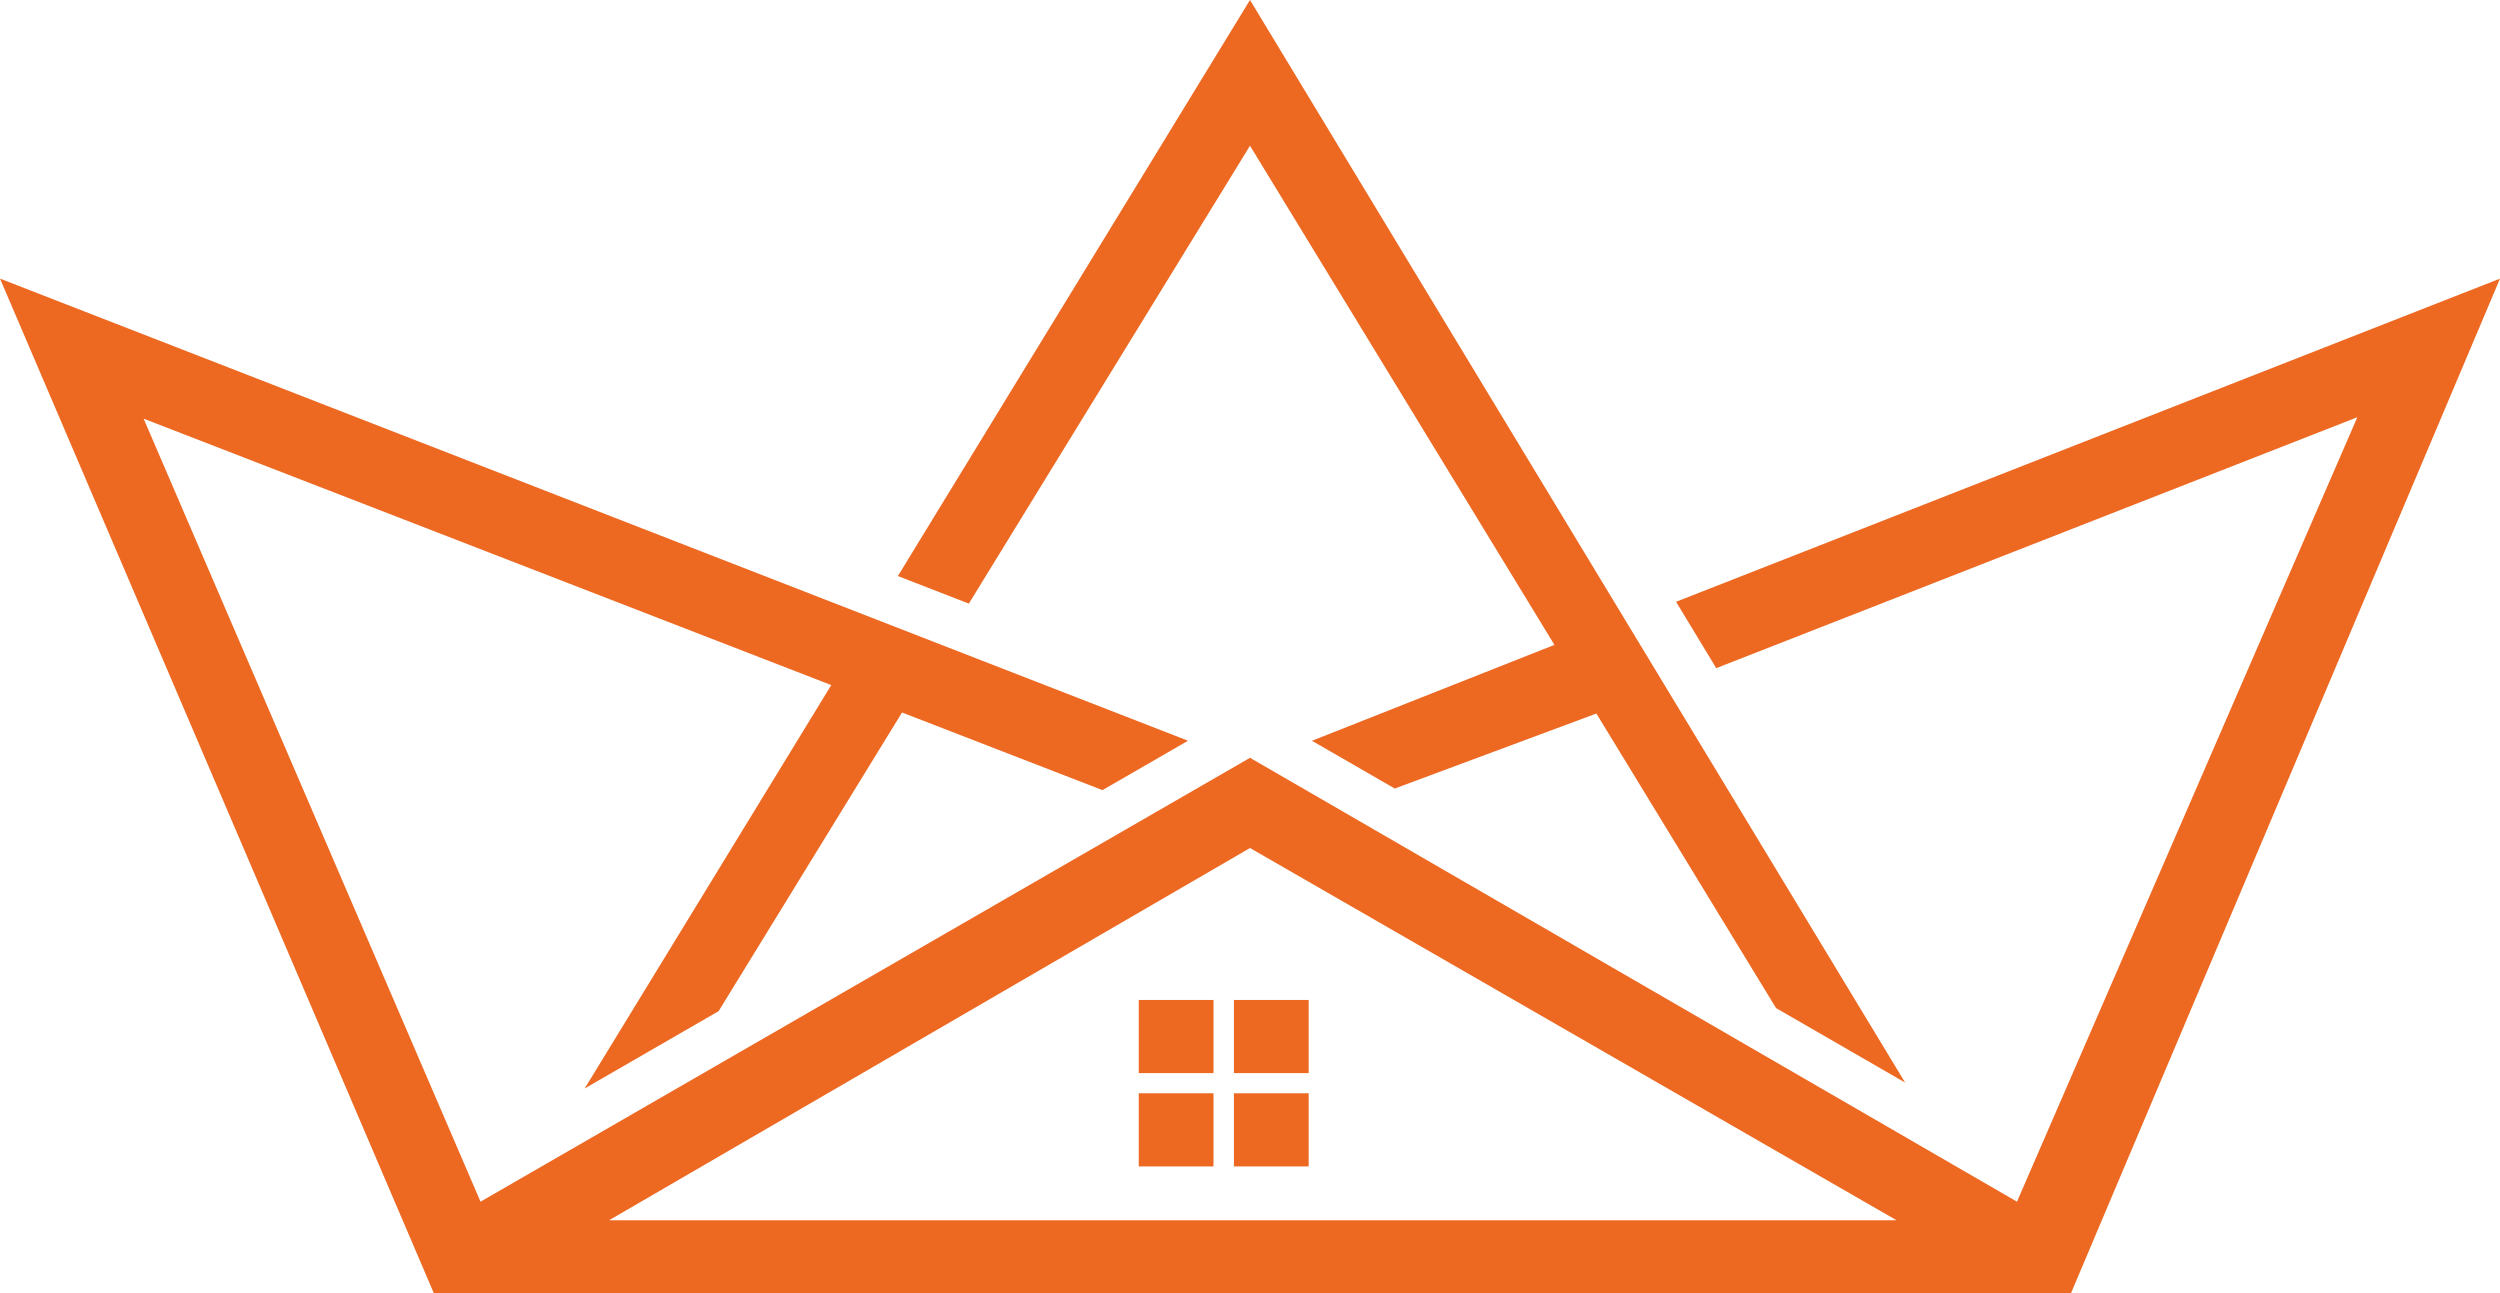
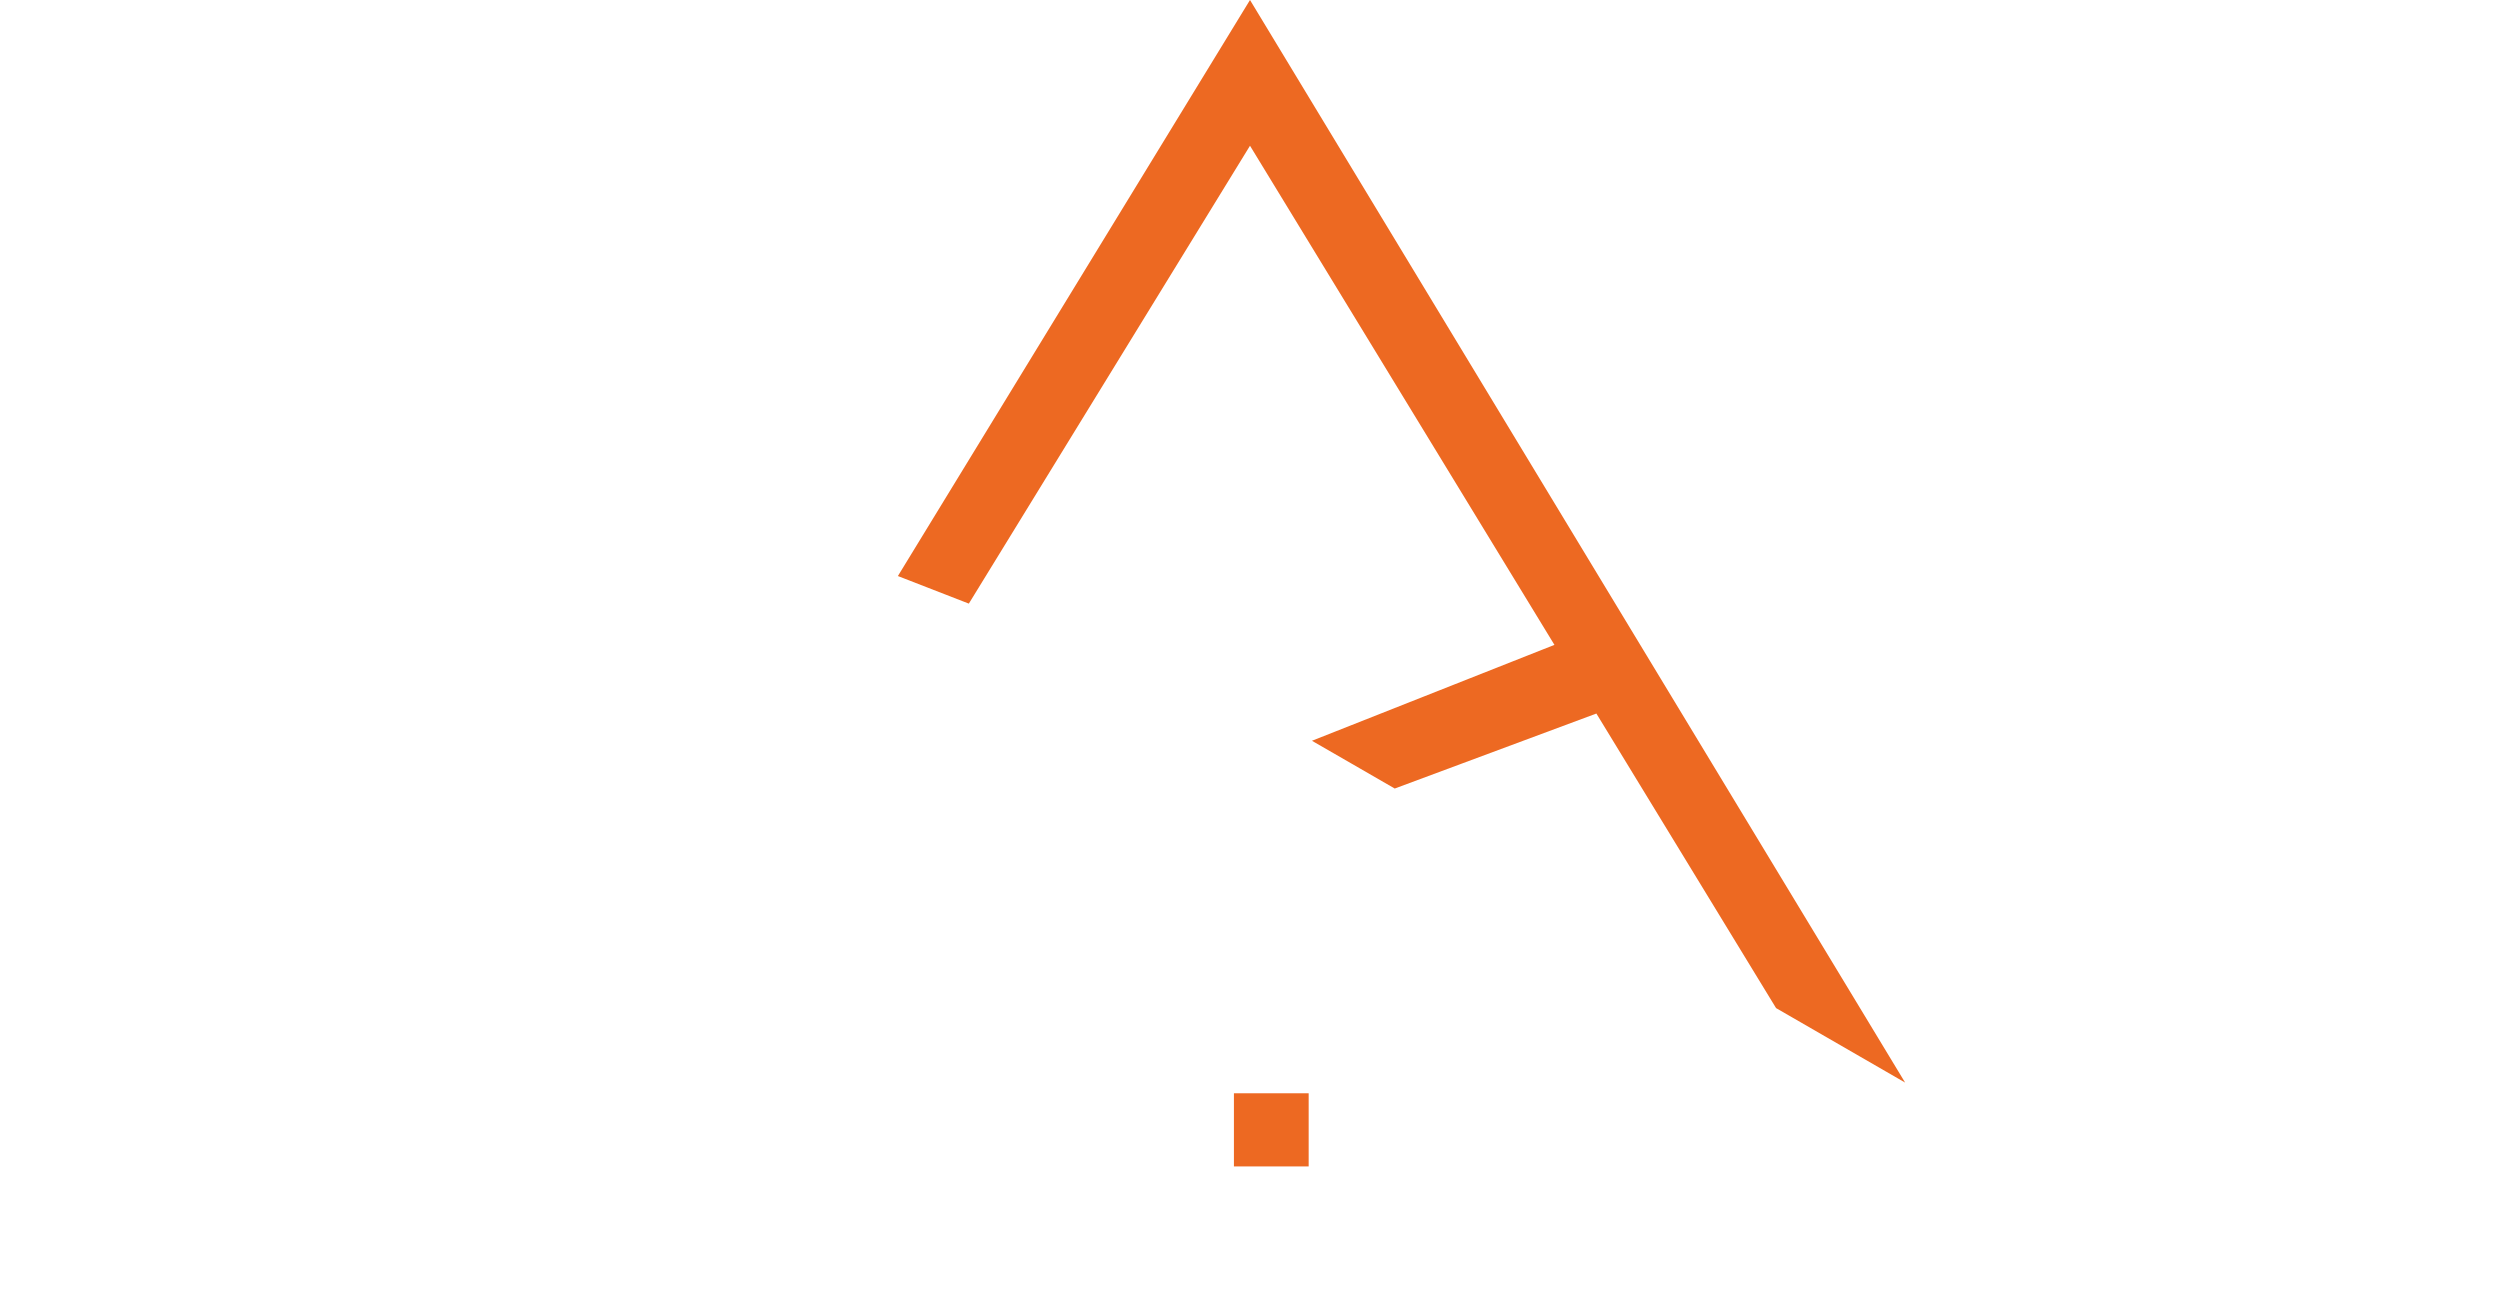
<svg xmlns="http://www.w3.org/2000/svg" width="58" height="30" viewBox="0 0 58 30" fill="none">
-   <path d="M38.885 13.961L39.157 14.411L39.817 15.501L54.69 9.68L46.794 27.879L30.114 18.225L29 17.581L11.148 27.879L3.332 9.713L19.285 15.894L13.564 25.253L16.672 23.459L20.927 16.53L25.577 18.331L27.562 17.185L21.881 14.976L20.237 14.336L0 6.464L10.064 30H48.048L58 6.464L38.885 13.961ZM14.13 28.31L29 19.674L44 28.31H14.13Z" fill="#ED6922" />
  <path d="M29 3.381L36.063 14.961L30.437 17.186L31.341 17.707L32.358 18.294L37.036 16.554L41.205 23.388L44.199 25.116L38.013 14.894L29 0L20.831 13.364L22.477 14.004L29 3.381Z" fill="#ED6922" />
-   <path d="M28.153 23.199H26.419V24.896H28.153V23.199Z" fill="#ED6922" />
-   <path d="M30.361 23.199H28.627V24.896H30.361V23.199Z" fill="#ED6922" />
-   <path d="M28.153 25.364H26.419V27.061H28.153V25.364Z" fill="#ED6922" />
-   <path d="M30.361 25.364H28.627V27.061H30.361V25.364Z" fill="#ED6922" />
+   <path d="M30.361 25.364H28.627V27.061H30.361Z" fill="#ED6922" />
</svg>